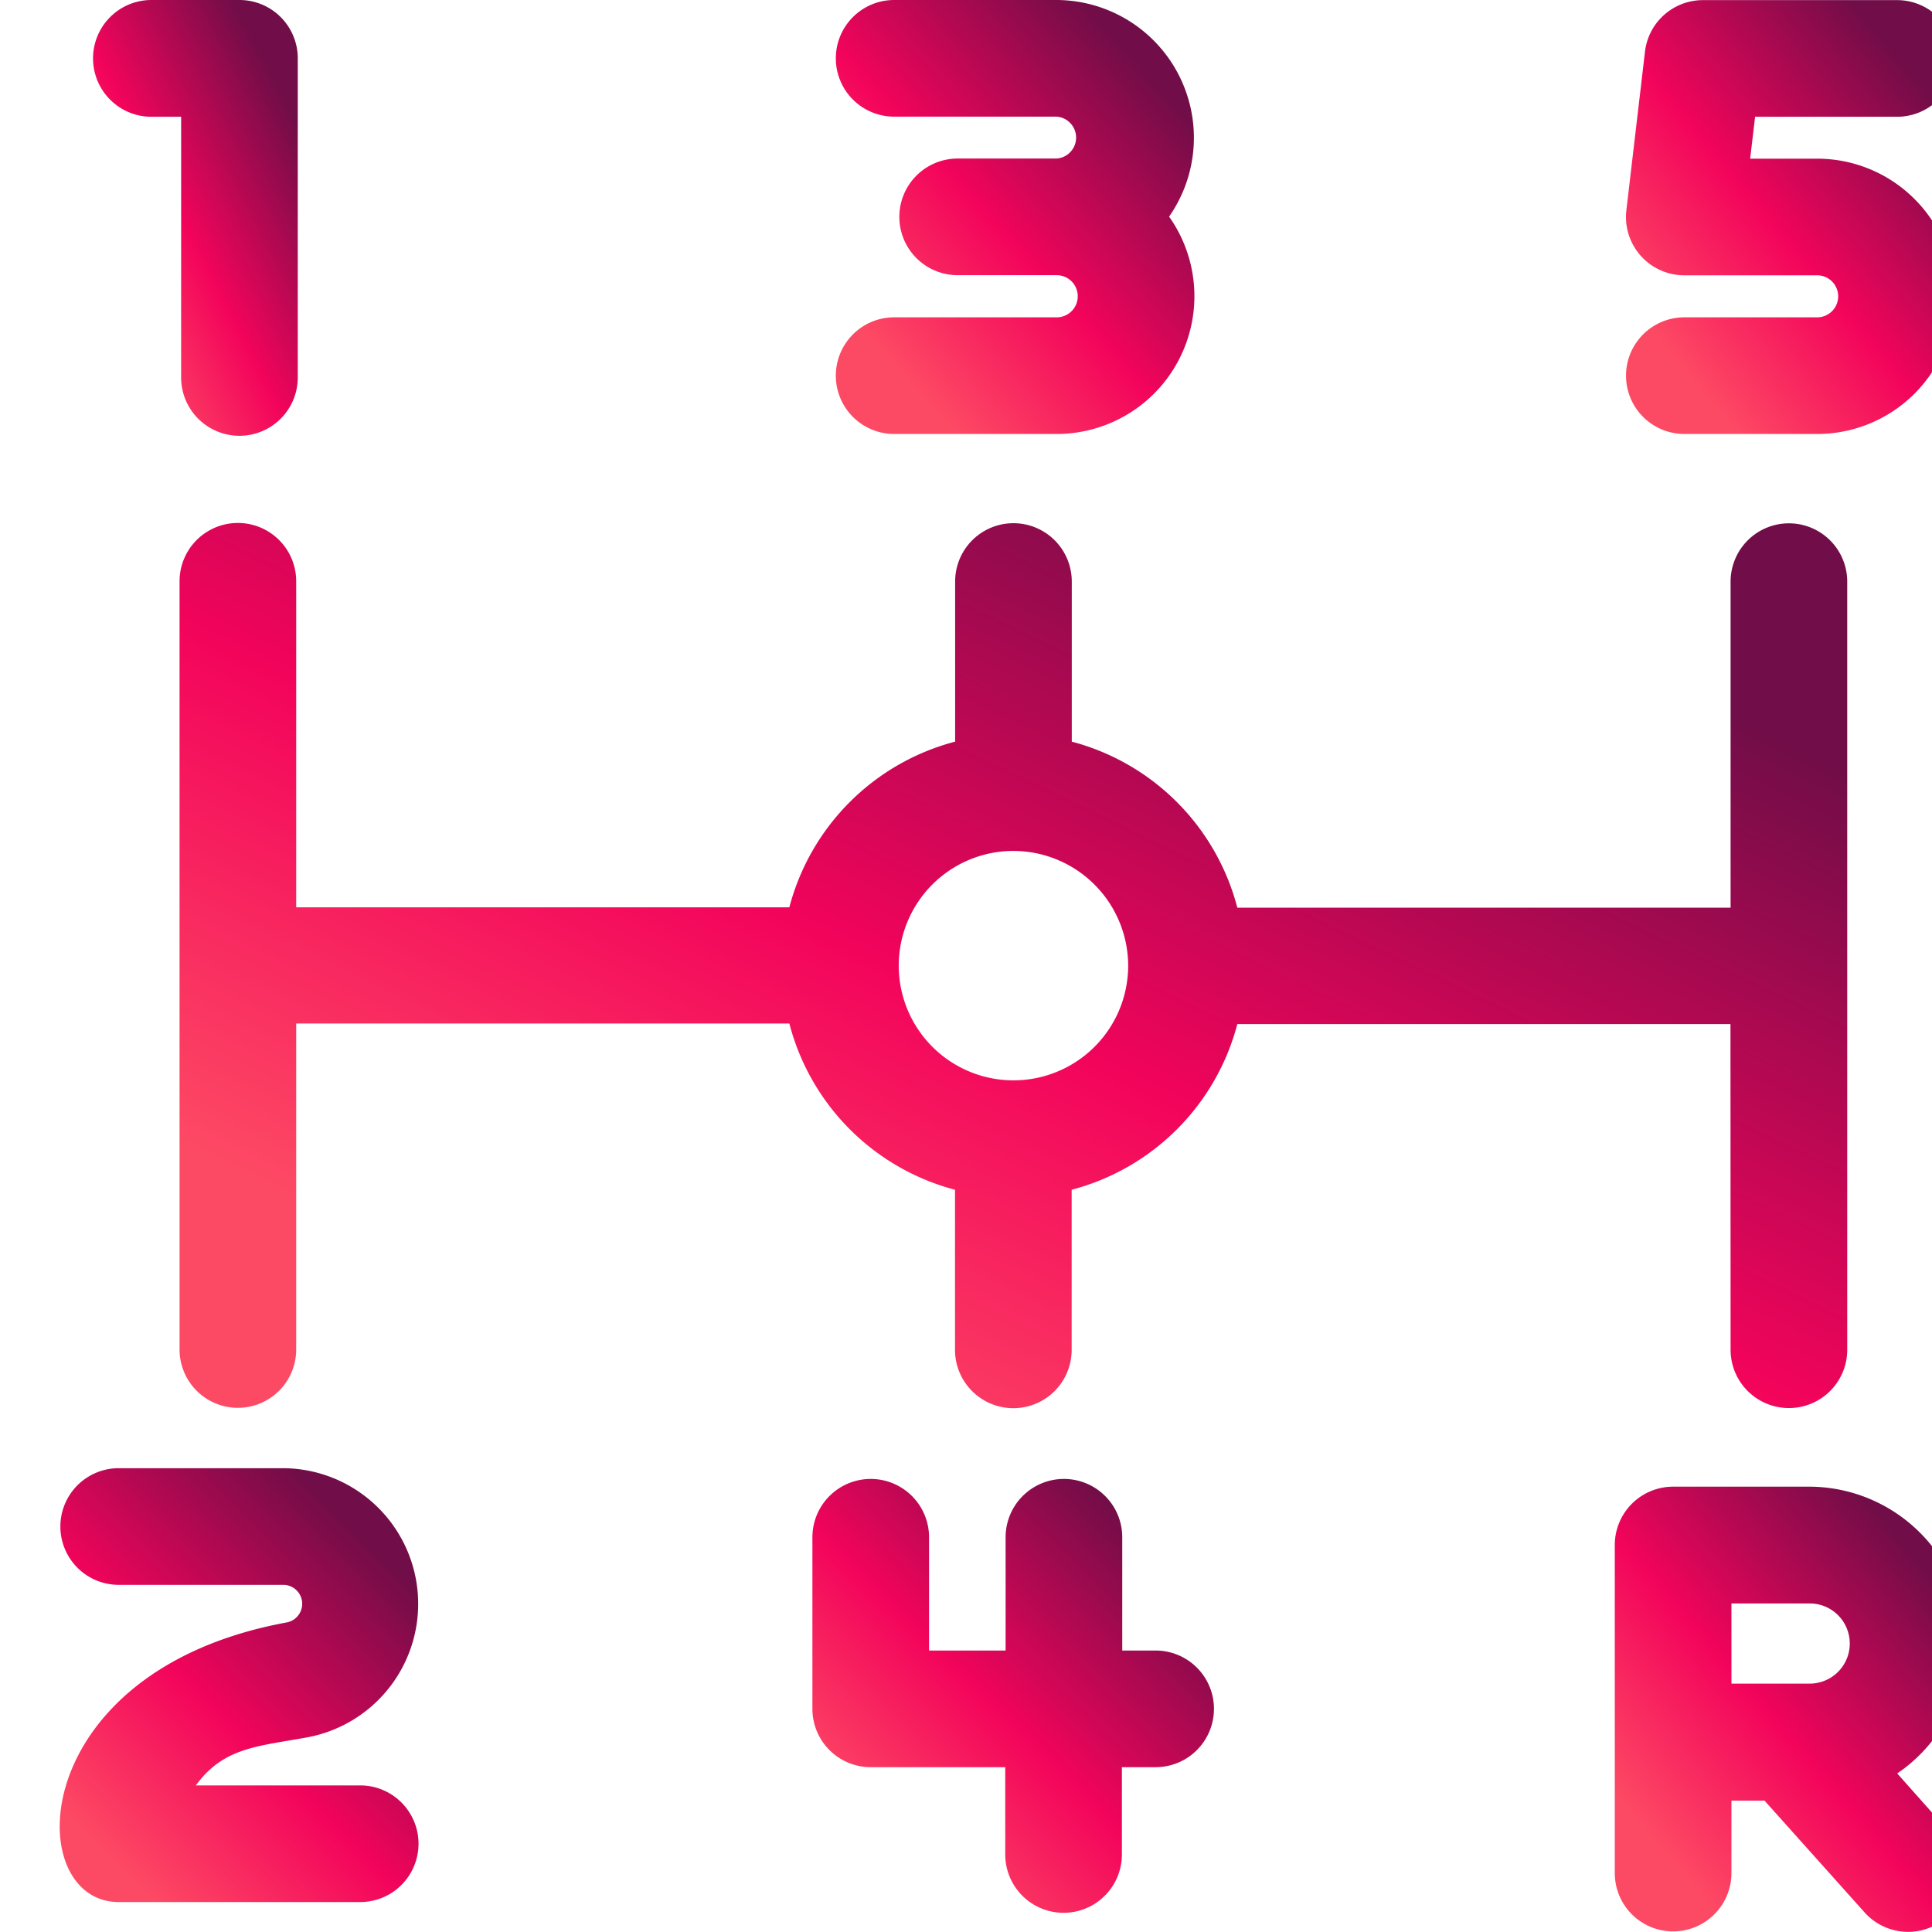
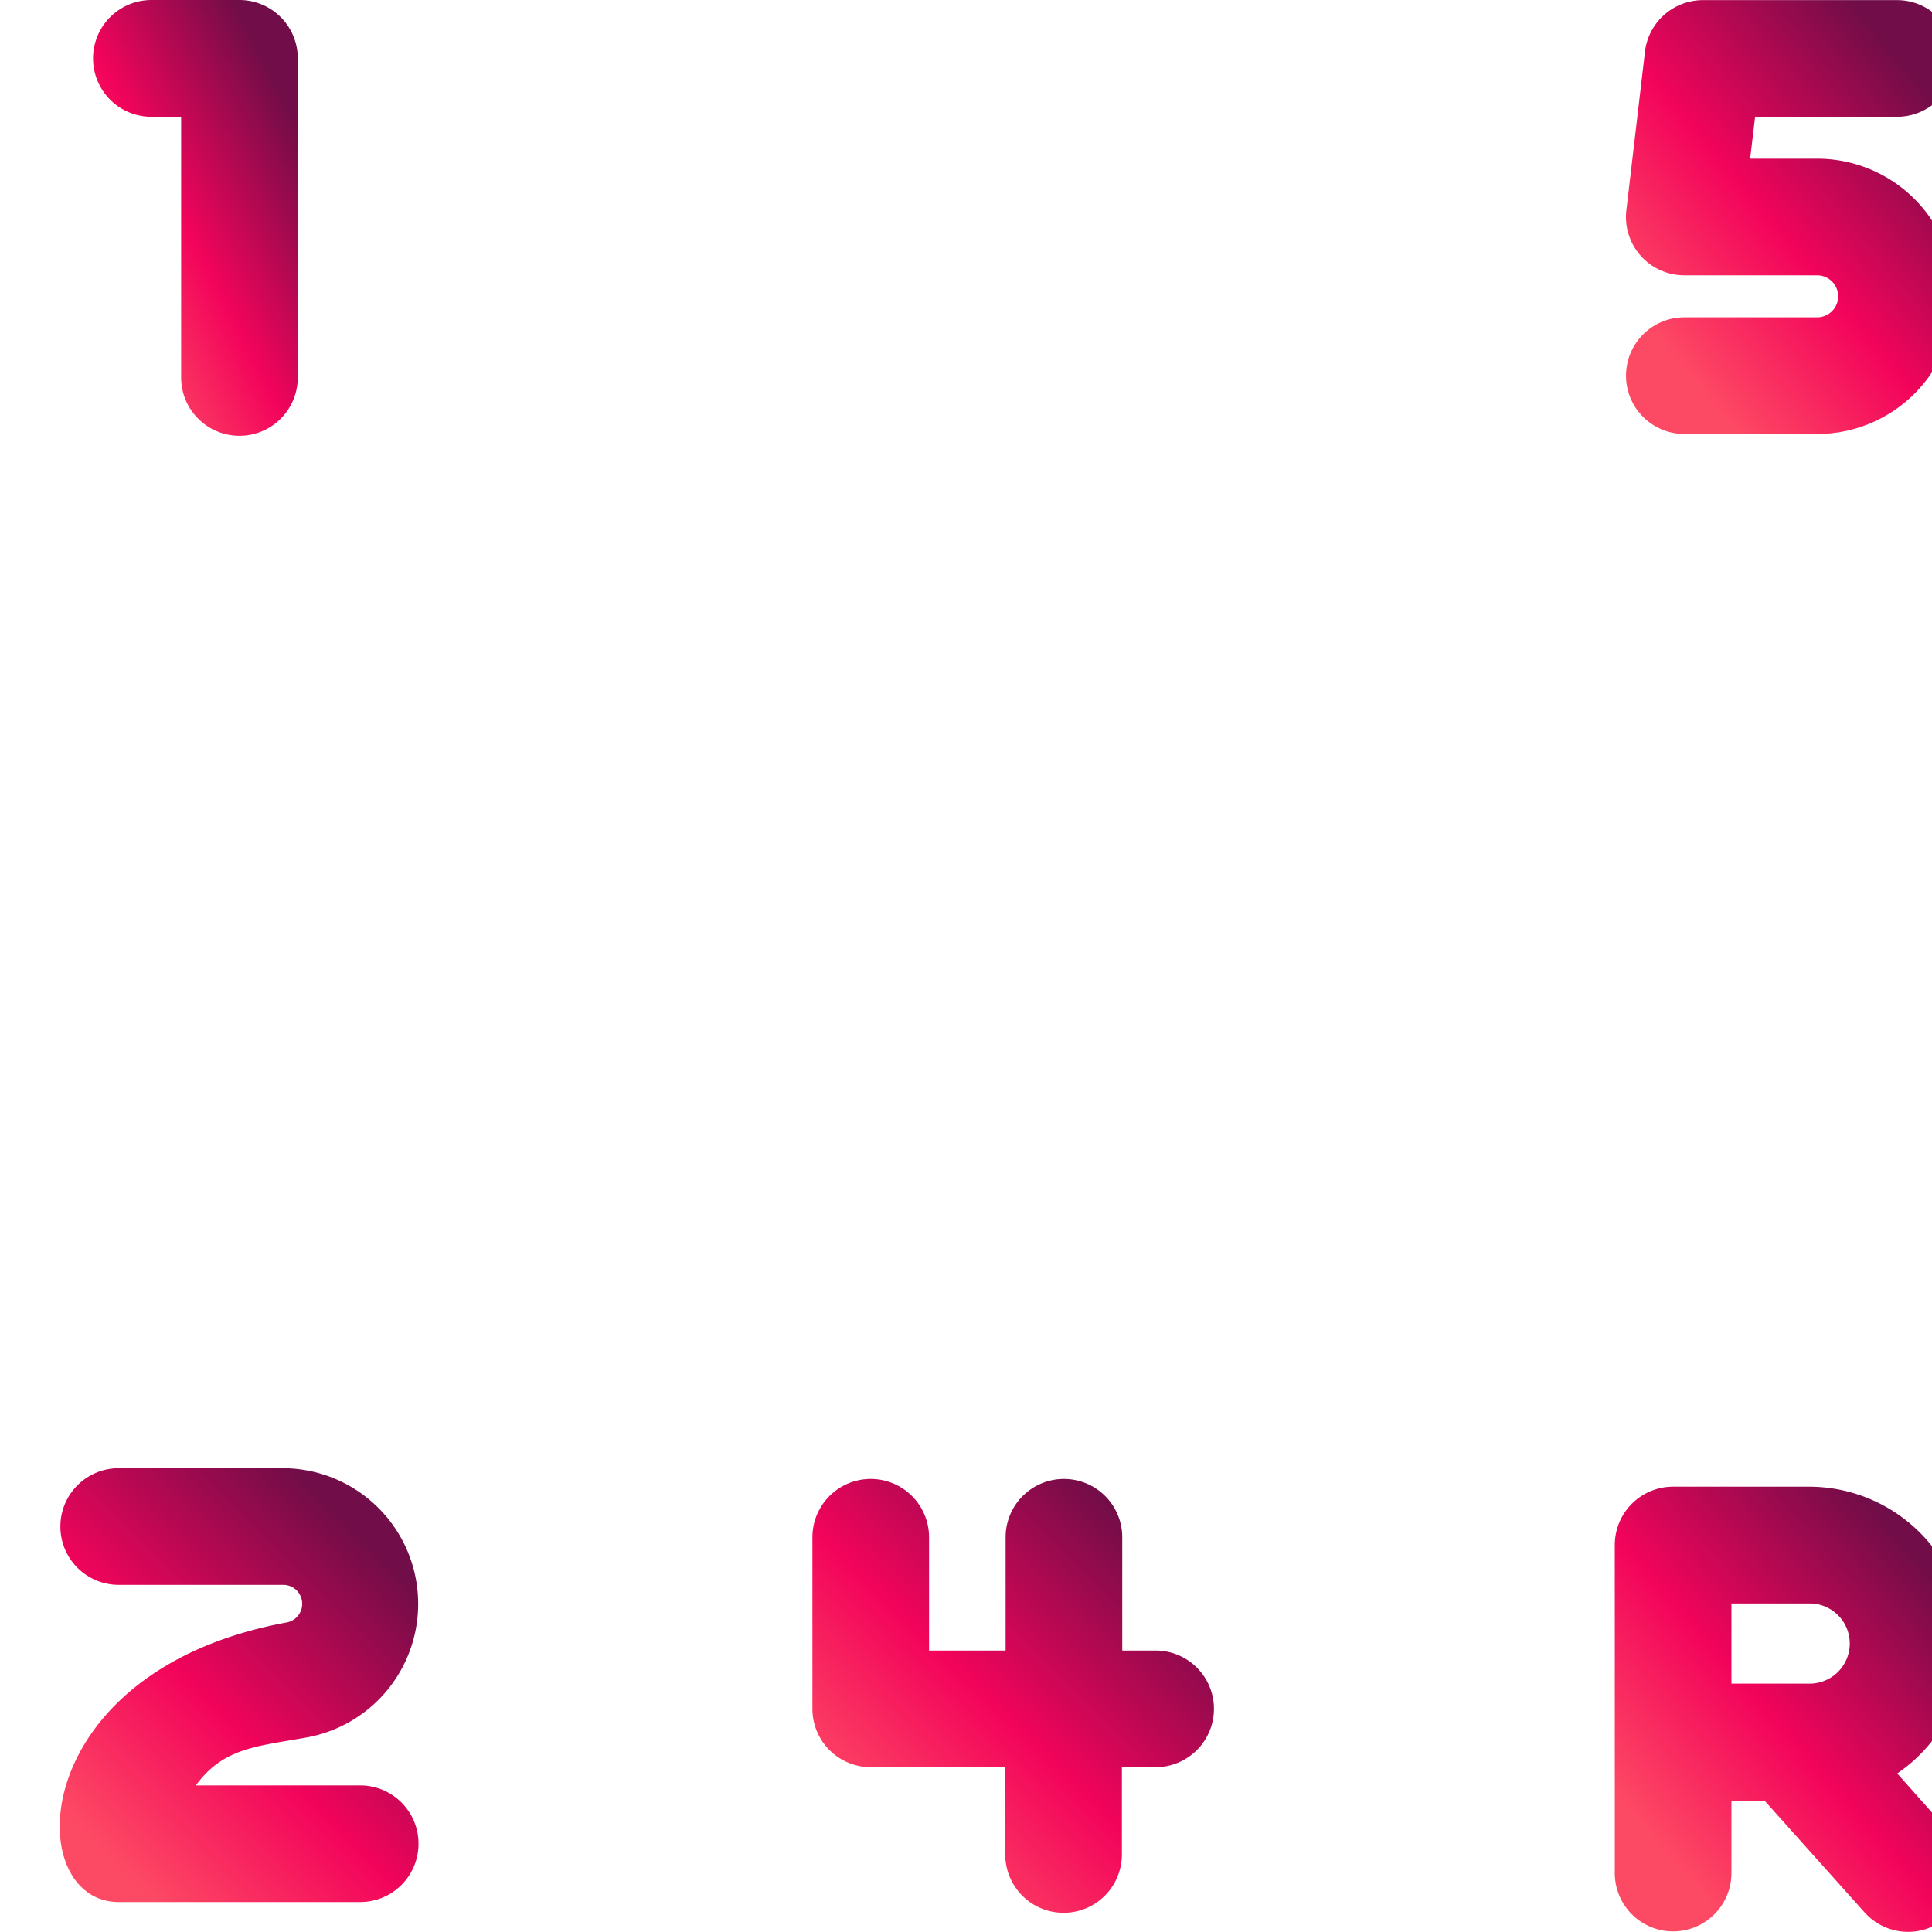
<svg xmlns="http://www.w3.org/2000/svg" width="16" height="16" viewBox="0 0 16 16">
  <defs>
    <linearGradient id="linear-gradient" x1="0.821" y1="0.124" x2="0.162" y2="0.847" gradientUnits="objectBoundingBox">
      <stop offset="0" stop-color="#710d48" />
      <stop offset="0.558" stop-color="#f3045b" />
      <stop offset="1" stop-color="#fd4a64" />
    </linearGradient>
    <clipPath id="clip-path">
      <rect id="Rectangle_256" data-name="Rectangle 256" width="16" height="16" transform="translate(-0.006)" fill="url(#linear-gradient)" />
    </clipPath>
  </defs>
  <g id="Mask_Group_26" data-name="Mask Group 26" transform="translate(0.006)" clip-path="url(#clip-path)">
    <g id="manual-transmission" transform="translate(0.488 0)">
      <path id="Path_120" data-name="Path 120" d="M15.318,14.687a1.3,1.3,0,0,0-.725-2.375H13.462a.483.483,0,0,0-.483.483v2.717a.483.483,0,0,0,.966,0v-.6h.274l.829.926a.483.483,0,0,0,.72-.645Zm-1.373-1.408h.648a.332.332,0,0,1,0,.664h-.648Z" transform="translate(-0.1 0)" fill="url(#linear-gradient)" />
      <path id="Path_121" data-name="Path 121" d="M2.156,14.387a1.124,1.124,0,0,0-.2-2.228H.589a.483.483,0,0,0,0,.966H1.955a.157.157,0,0,1,.027.311c-2.179.4-2.2,2.316-1.393,2.316h2a.483.483,0,0,0,0-.966H1.228C1.458,14.469,1.742,14.463,2.156,14.387Z" transform="translate(-0.1 0)" fill="url(#linear-gradient)" />
      <path id="Path_122" data-name="Path 122" d="M.86.967h.246V3.126a.483.483,0,0,0,.966,0V.483A.483.483,0,0,0,1.59,0H.86A.483.483,0,0,0,.86.967Z" transform="translate(-0.1 0)" fill="url(#linear-gradient)" />
-       <path id="Path_123" data-name="Path 123" d="M8.357,2.628H7.011a.483.483,0,0,0,0,.966H8.357a1.141,1.141,0,0,0,.931-1.8A1.141,1.141,0,0,0,8.357,0H7.011a.483.483,0,0,0,0,.966H8.357a.174.174,0,0,1,0,.347h-.82a.483.483,0,0,0,0,.966h.82A.174.174,0,0,1,8.357,2.628Z" transform="translate(-0.1 0)" fill="url(#linear-gradient)" />
      <path id="Path_124" data-name="Path 124" d="M9.177,13.669H8.9v-.938a.483.483,0,0,0-.966,0v.938H7.3v-.938a.483.483,0,0,0-.966,0v1.421a.483.483,0,0,0,.483.483H7.931v.723a.483.483,0,0,0,.966,0v-.723h.279A.483.483,0,0,0,9.177,13.669Z" transform="translate(-0.1 0)" fill="url(#linear-gradient)" />
      <path id="Path_125" data-name="Path 125" d="M14.655,2.628h-1.1a.483.483,0,0,0,0,.966h1.1a1.14,1.14,0,0,0,0-2.28H14.1l.041-.347h1.176a.483.483,0,0,0,0-.966H13.709a.483.483,0,0,0-.48.427L13.075,1.74a.483.483,0,0,0,.48.54h1.1A.174.174,0,1,1,14.655,2.628Z" transform="translate(-0.1 0)" fill="url(#linear-gradient)" />
-       <path id="Path_126" data-name="Path 126" d="M13.938,11.178a.483.483,0,0,0,.966,0V4.817a.483.483,0,0,0-.966,0v2.7H9.853A1.923,1.923,0,0,0,8.482,6.142V4.816a.483.483,0,0,0-.966,0V6.142A1.923,1.923,0,0,0,6.143,7.514H2.059v-2.7a.483.483,0,0,0-.966,0v6.362a.483.483,0,0,0,.966,0v-2.7H6.143A1.923,1.923,0,0,0,7.515,9.853v1.326a.483.483,0,0,0,.966,0V9.853A1.923,1.923,0,0,0,9.853,8.481h4.084ZM8.949,8A.95.95,0,1,1,8,7.047.952.952,0,0,1,8.949,8Z" transform="translate(-0.1 0)" fill="url(#linear-gradient)" />
    </g>
  </g>
</svg>